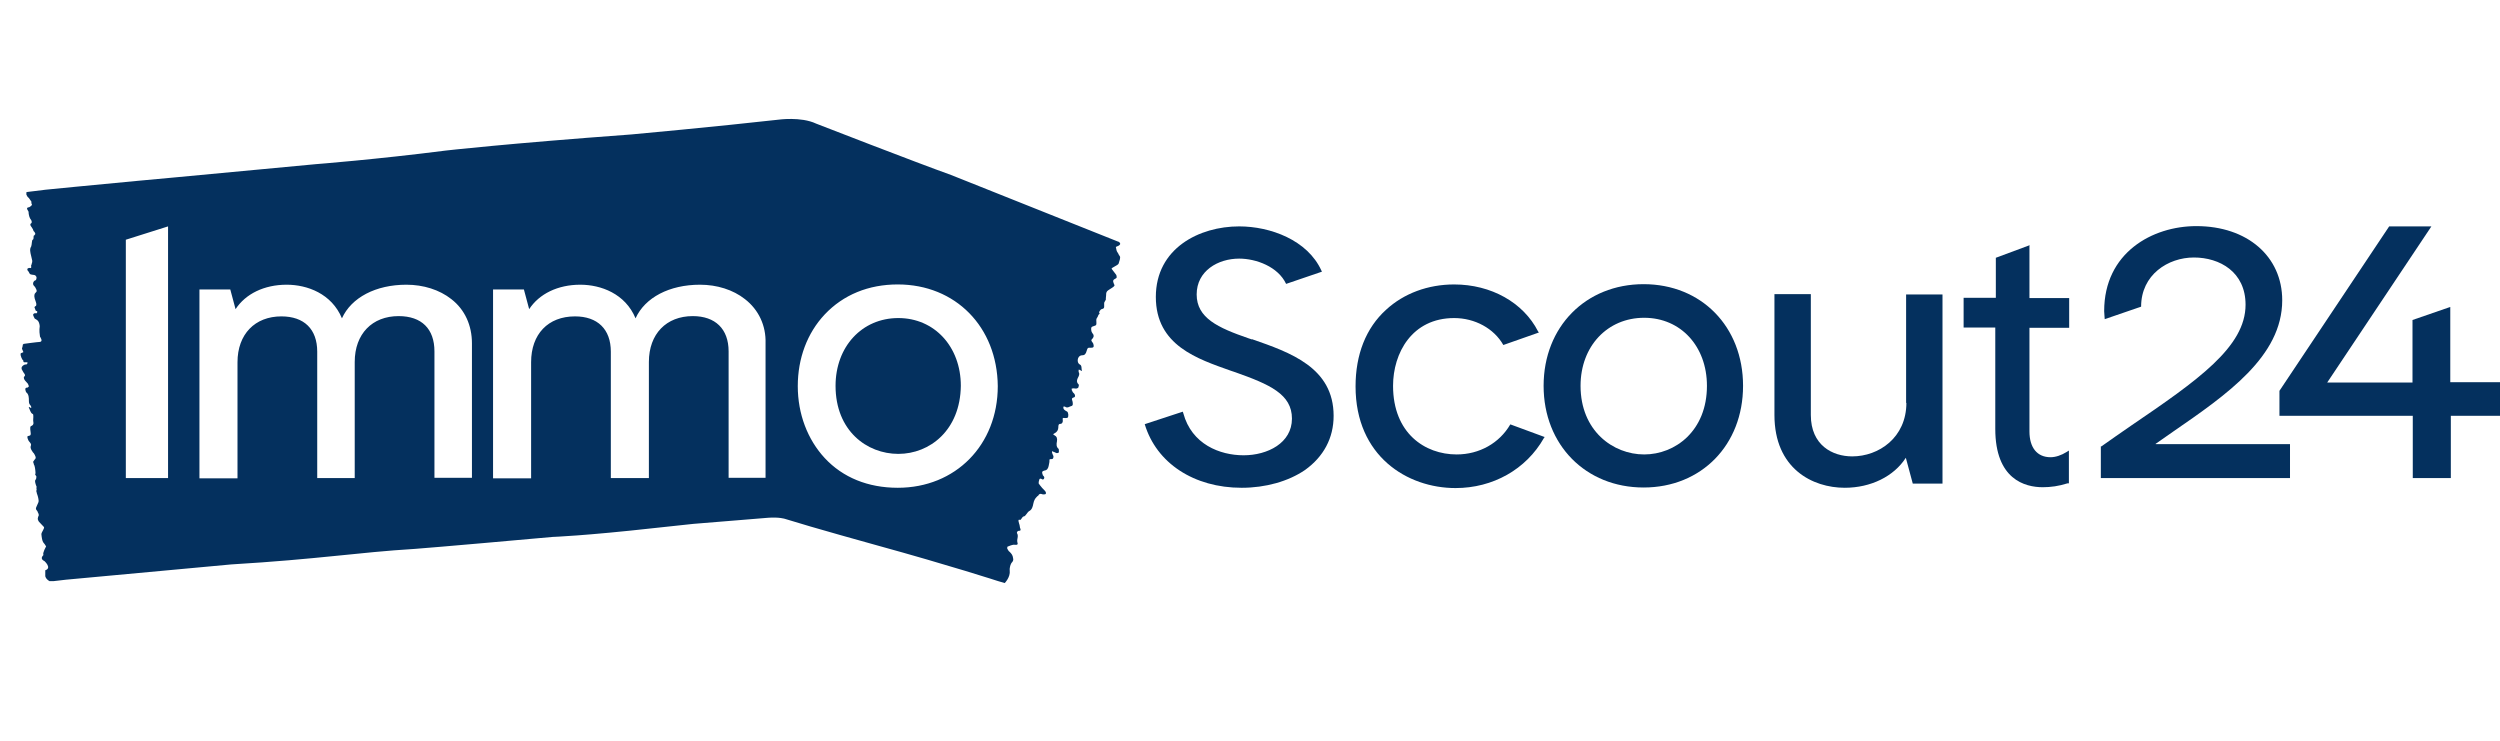
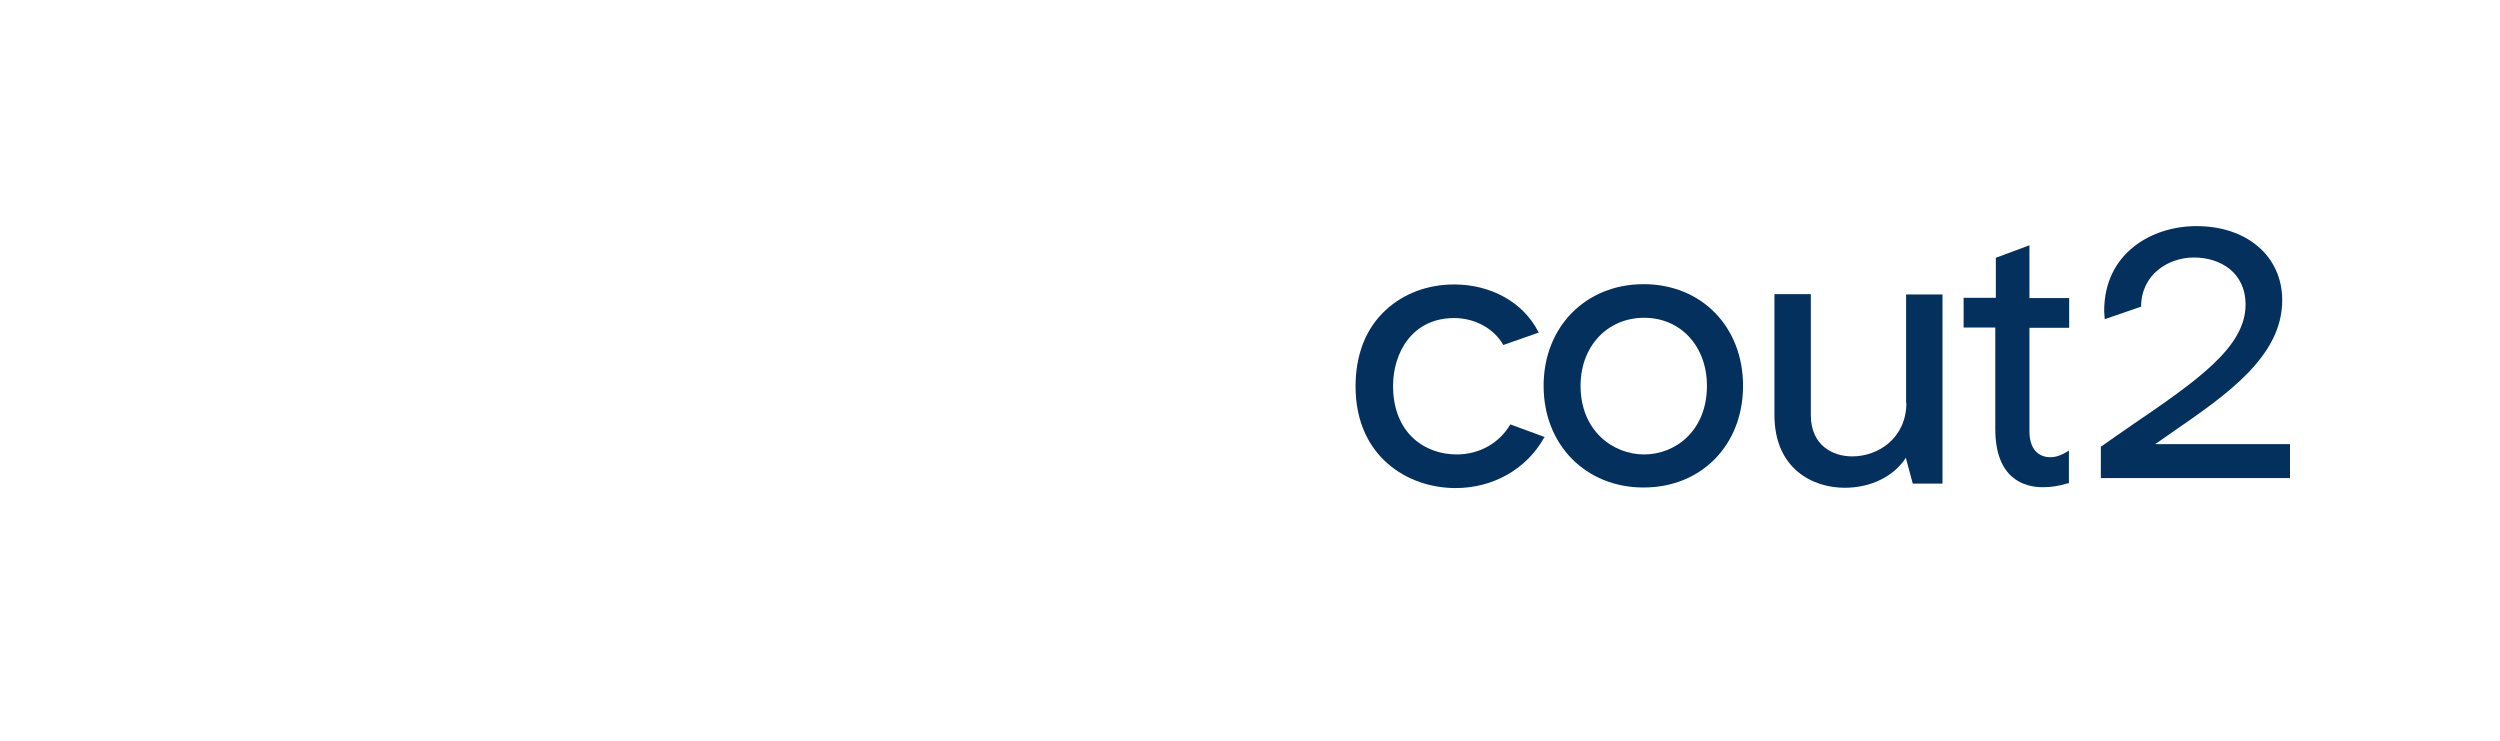
<svg xmlns="http://www.w3.org/2000/svg" id="Ebene_1" viewBox="0 0 90 26.67">
  <defs>
    <style>.cls-1{fill:none;}.cls-2{clip-path:url(#clippath);}.cls-3{fill:#04305e;}.cls-4{clip-path:url(#clippath-1);}</style>
    <clipPath id="clippath">
      <rect class="cls-1" x=".72" y="4.28" width="89.28" height="16.76" />
    </clipPath>
    <clipPath id="clippath-1">
      <rect class="cls-1" x=".72" y="4.28" width="89.28" height="16.76" />
    </clipPath>
  </defs>
  <rect class="cls-1" x=".72" y="4.28" width="89.28" height="16.76" />
  <g>
-     <path class="cls-3" d="M32.34,11.45c-1.31,0-2.26,1.03-2.26,2.44,0,1.62,1.13,2.45,2.26,2.45s2.23-.85,2.25-2.45c0-1.41-.95-2.44-2.25-2.44Z" />
-     <path class="cls-3" d="M40.28,8.71l-6.04-2.41c-1.26-.45-4.86-1.85-4.86-1.85-.55-.26-1.37-.14-1.37-.14-2.22,.25-5.28,.53-5.28,.53-4.49,.33-6.68,.58-6.68,.58-2.5,.32-4.68,.49-4.68,.49-5.18,.49-6.41,.6-6.41,.6-1.61,.15-3.32,.32-3.32,.32l-.65,.08s-.06,0-.04,.05v.05c.06,.1,.03,.07,.09,.12,.03,.03,.04,.07,.08,.11,.02,.01,0,.08,.02,.1,.04,.04-.05,.1-.09,.12-.02,.01-.06,0-.07,.03-.03,.04,.05,.1,.05,.15v.03c.01,.08,.03,.18,.09,.25,.03,.04,.03,.11,0,.12-.05,.03-.03,.08,.02,.14,.03,.04,.06,.1,.07,.14,.02,.01,.07,.08,.06,.11-.02,.01-.02,.04-.03,.04s-.03,.01-.03,.04c0,.04,0,.11-.03,.12-.04,0-.03,.19-.06,.25-.06,.08-.03,.21,0,.33,.04,.18,.06,.18,.02,.29,0,.03-.02,.04-.02,.05,0,.07,.02,.1-.03,.1-.02-.01-.07,0-.09,.01-.03,.04-.02,.07,.03,.12,.04,.07,.03,.1,.13,.11,.04,.01,.11,0,.13,.05,.03,.04,.03,.01,.02,.1,0,.01-.02,.05-.03,.05-.03,0-.09,.05-.09,.12,0,.05,.03,.08,.06,.11,0,.01,.02,.01,.02,.03,.06,.1,.07,.14,.01,.19-.04,.03-.06,.1-.03,.21q.02,.07,.04,.12c.03,.07,.02,.15-.01,.15-.01,0-.04,.03-.04,.04,.01,.04,.03,.07,.04,.11,.01,.04,.05,.01,.06,.05,.02,.01,0,0,0,.03-.01-.01-.01,.03-.03,.03-.03-.01-.04,0-.07,0-.02,0-.05,.04-.05,.05,.01,.05,.05,.12,.06,.14,.09,.05,.16,.08,.18,.27,0,.04-.03,.14,.01,.38,0,0,.13,.18-.01,.19-.07,0-.58,.07-.58,.07l-.03,.03s0,.03-.01,.07c-.02,.08-.03,.05,0,.12,.06,.11,.01,.08-.02,.1-.01,.01-.05,.01-.05,.04-.01,.05,.05,.21,.09,.23,.03,.03-.01,.04,.03,.07,.01,.01,.12-.01,.13,.01,0,.01,0,.07-.05,.07-.1,0-.15,.08-.16,.1-.01,.03,0,.04,0,.07,.02,.04,.04,.08,.06,.11,.05,.07,.09,.11,.03,.16-.03,.03,0,.11,.04,.15,.03,.03,.06,.07,.09,.1,.02,.03,.03,.07,.04,.1-.02,.01-.03,.04-.04,.04-.01,.01-.04,0-.06,.01s-.03,.03-.03,.05,.02,.1,.03,.11c.1,.07,.1,.21,.1,.3s.01,.12,.06,.18c.02,.01,.02,.05,.03,.08h-.05s-.01-.03-.03-.03-.01,.03-.01,.03c.04,.07,.06,.19,.13,.22,.06,.01,.01,.19,.03,.29,.02,.1-.03,.12-.06,.14-.06,.01-.06,.08-.04,.21,.02,.12,0,.14-.06,.15-.07,.01-.07,.04-.02,.16,.02,.03,.03,.05,.06,.08,.03,.04,.05,.07,.03,.12-.03,.08,.02,.15,.06,.21,.01,.03,.05,.05,.06,.08,.02,.03,.03,.05,.04,.08,.02,.03,.02,.08,0,.1-.03,.03-.04,.05-.06,.08-.02,.01-.02,.04,0,.08,.01,.03,.01,.06,.03,.08,.01,.05,.03,.11,.03,.16s.02,.11,0,.15c-.01,.01,0,.03,.02,.05l.02,.03s0,.11-.03,.12c0,0-.01,0-.01,.01-.01,.03-.01,.06,0,.1,.01,.05,.03,.1,.05,.15-.02,.04,0,.07,0,.11-.02,.03-.02,.05,0,.07v.03s.03,.08,.04,.12c.02,.06,.02,.1,.03,.15,.02,.1-.13,.26-.09,.33,.02,.04,.05,.05,.06,.1q.06,.1,.02,.15s-.02,.05-.02,.08c0,.04,.02,.08,.04,.11,.06,.07,.12,.12,.18,.19,.04,.04-.09,.19-.09,.26,.01,.11,.03,.25,.07,.3,.06,.07,.04,.05,.1,.14,0,0-.13,.23-.1,.3,.02,0-.02,.04-.03,.05,0,.01-.02,.03-.02,.04,0,0-.04,.08,.09,.14,0,0,.28,.25,.03,.33v.21s.01,.1,.15,.18h.16s.43-.05,.43-.05l5.95-.55c3.17-.19,4.51-.43,6.62-.56,0,0,.95-.07,4.95-.43,0,0,1.16-.04,3.67-.32l1.4-.15c.91-.08,2.29-.18,2.69-.22,.4-.03,.61,.04,.61,.04,.95,.3,3.3,.95,3.3,.95,2.65,.73,4.37,1.29,4.37,1.29l.24,.07s.21-.21,.18-.45c0,0-.02-.12,.06-.27,.06-.06,.08-.11,.06-.18-.01-.1-.06-.16-.12-.22-.05-.03-.06-.08-.09-.12,0-.01,0-.07,.01-.07,.07-.03,.15-.06,.22-.07,.04,0,.09,.01,.12,0,.06-.03,0-.08,.01-.14v-.03c.01-.08,.04-.15,0-.23-.03-.03,0-.1,.06-.1,.09,0,.06-.06,.04-.11-.01-.04-.01-.1-.03-.14,0-.03-.05-.12-.01-.15,.01-.01,.03,.01,.04,.01s.03-.01,.04-.03c.03-.04,.06-.1,.1-.1,.06,0,.12-.15,.19-.19,.1-.05,.13-.16,.15-.27q.03-.16,.13-.25s.03-.03,.05-.04c.03-.07,.09-.07,.13-.05,.03,.01,.04,.01,.07,.01,.08,0,.09-.04,.06-.1-.05-.07-.12-.12-.16-.18-.03-.04-.07-.08-.09-.12,0-.04,.01-.1,.03-.15,0-.01,.04-.03,.07-.01,.03,.01,.05,.05,.09,0,.03-.05,.01-.08-.02-.11,0-.01-.02-.01-.02-.03-.04-.1-.03-.14,.06-.16,.09-.01,.13-.07,.15-.16,.01-.07,.03-.12,.03-.18-.01-.08,.02-.07,.06-.07,.03,0,.07-.01,.07-.03,.02-.04,.02-.08,0-.11-.02-.04-.03-.07-.04-.11,0-.01,.01-.04,.01-.05,.01,.01,.01,.03,.03,.03,.05,.01,.08,.04,.12,.05,.03,.01,.09-.01,.09-.03,0-.04,0-.11-.01-.12-.09-.07-.08-.18-.06-.27,.02-.11-.01-.18-.09-.22-.08-.04-.03-.05,.02-.08,.07-.04,.12-.11,.12-.21,0-.05,0-.12,.07-.12s.1-.07,.09-.14c-.02-.1,.03-.07,.08-.07,.03,0,.07,0,.09-.01,.05-.04,.03-.19-.01-.22-.05-.03-.1-.05-.13-.1-.01-.01-.01-.05-.01-.08,.03,0,.05-.01,.06,0,.09,.07,.16-.01,.25-.03,.01,0,.03-.04,.03-.05,0-.04,0-.08-.01-.11-.01-.05-.06-.11,.04-.14,.06-.01,.07-.08,.02-.14-.03-.03-.06-.05-.07-.1-.02-.01-.02-.05-.02-.08,.02,0,.04-.01,.07-.01s.06,.01,.09,.01c.03-.01,.06-.01,.08-.04,.01-.03,.03-.1,.01-.11-.11-.1-.04-.21,0-.29,.03-.07,.03-.11,0-.16v-.08s.04,0,.06,.01c.01,0,.01,.03,.03,.03,.01,.01,.03-.01,.03-.01-.03-.07,.01-.18-.08-.22-.07-.04-.09-.14-.06-.22,.03-.08,.09-.11,.15-.11,.09,0,.13-.05,.16-.16,.03-.11,.05-.12,.15-.11,.1,0,.12-.03,.09-.14-.01-.03-.03-.05-.05-.08-.03-.04-.03-.07,.02-.11,.06-.07,.05-.14,0-.19-.02-.03-.03-.05-.04-.08,0-.03-.01-.05-.01-.08s.01-.07,.04-.08c.03-.01,.08-.03,.11-.04,.03-.01,.04-.04,.04-.07v-.05c0-.05-.02-.11,.03-.17,.03-.03,.03-.1,.07-.12,.02-.01,.02-.03,0-.05v-.03s.05-.1,.09-.1c.01,0,.01-.01,.03-.01,.05-.01,.06-.05,.06-.08v-.14s.03-.06,.04-.08c.02-.01,.02-.03,.02-.05v-.03s.01-.08,.01-.11c0-.04,0-.08,.02-.12,.03-.08,.31-.18,.28-.25-.01-.03-.03-.05-.04-.1q-.03-.08,.06-.12s.06-.03,.06-.05,0-.07-.02-.1c-.06-.07-.1-.14-.16-.21-.03-.04,.22-.12,.25-.19,.03-.1,.08-.22,.04-.27-.06-.08-.03-.07-.09-.15-.03-.04-.03-.11-.05-.18,0,0,.06-.03,.09-.04,.01-.01,.03-.01,.04-.03,0,0,.09-.05-.06-.14ZM6.05,17.21h-1.52V8.63l1.52-.48v9.06Zm10.96-.01h-1.37v-4.55c0-.81-.46-1.27-1.29-1.27-.95,0-1.58,.64-1.58,1.65v4.18h-1.35v-4.55c0-.81-.47-1.27-1.29-1.27-.95,0-1.58,.64-1.58,1.65v4.18h-1.37v-6.8h1.11l.19,.71c.36-.55,1.03-.88,1.84-.88,.74,0,1.62,.32,1.99,1.21,.34-.75,1.22-1.21,2.32-1.21,.61,0,1.19,.18,1.62,.52,.49,.38,.74,.95,.74,1.59v4.85Zm10.57,0h-1.35v-4.55c0-.81-.48-1.27-1.29-1.27-.95,0-1.58,.64-1.58,1.65v4.18h-1.37v-4.55c0-.81-.48-1.27-1.29-1.27-.97,0-1.58,.64-1.58,1.65v4.18h-1.37v-6.8h1.11l.19,.71c.36-.55,1.03-.88,1.84-.88,.74,0,1.62,.32,1.99,1.21,.34-.75,1.22-1.21,2.32-1.21,.61,0,1.19,.18,1.62,.52,.49,.38,.76,.95,.74,1.59v4.85Zm4.74,.36c-1.07,0-1.98-.37-2.63-1.07-.62-.67-.97-1.59-.97-2.59s.34-1.91,.97-2.58c.67-.71,1.58-1.08,2.63-1.08,2.08,0,3.58,1.53,3.6,3.66,0,2.12-1.52,3.66-3.6,3.66Z" />
-   </g>
+     </g>
  <g class="cls-2">
    <path class="cls-3" d="M77.6,15.98c.21-.15,.42-.29,.63-.44,1.93-1.33,3.93-2.71,3.93-4.73,0-1.58-1.26-2.67-3.09-2.67-1.59,0-3.32,.96-3.32,3.06,0,.1,.02,.22,.02,.29l1.31-.45c0-1.15,.97-1.77,1.9-1.77s1.86,.52,1.86,1.7c0,1.52-1.72,2.72-4.13,4.36-.36,.25-.71,.49-1.06,.74h-.02v1.14h6.81v-1.22h-4.83Z" />
-     <path class="cls-3" d="M45.07,12.22l-.12-.04c-1.1-.38-1.87-.73-1.87-1.58s.77-1.29,1.53-1.29c.61,0,1.4,.29,1.69,.91l1.29-.44-.02-.04c-.5-1.1-1.84-1.59-2.96-1.59-1.44,0-3,.79-3,2.54s1.5,2.23,2.71,2.66l.15,.05c1.24,.44,2.04,.79,2.04,1.67s-.88,1.32-1.74,1.32-1.87-.4-2.17-1.51l-.02-.06-1.37,.45c.42,1.4,1.77,2.29,3.49,2.29,.86,0,1.68-.23,2.28-.64,.67-.48,1.03-1.15,1.03-1.95,0-1.74-1.56-2.28-2.94-2.76" />
    <path class="cls-3" d="M59.17,10.23c-2.08,0-3.6,1.53-3.6,3.66s1.52,3.66,3.6,3.66,3.58-1.53,3.58-3.66-1.5-3.66-3.58-3.66m2.28,3.66c0,1.62-1.14,2.47-2.26,2.47s-2.29-.85-2.29-2.47c0-1.43,.97-2.45,2.29-2.45s2.26,1.03,2.26,2.45" />
    <path class="cls-3" d="M68.63,14.5c0,1.26-1,1.93-1.95,1.93-.71,0-1.49-.4-1.49-1.49v-4.35h-1.31v4.35c0,1.93,1.37,2.62,2.53,2.62,.94,0,1.77-.41,2.2-1.08l.25,.93h1.07v-6.81h-1.31v3.91Z" />
    <path class="cls-3" d="M73.06,8.83l-1.21,.45v1.44h-1.16v1.07h1.14v3.65c0,1.82,1.07,2.1,1.71,2.1,.28,0,.58-.04,.89-.14h.05v-1.18l-.08,.05c-.19,.12-.4,.19-.58,.19-.48,0-.76-.34-.76-.93v-3.73h1.43v-1.07h-1.43v-1.91h-.02Z" />
  </g>
-   <polygon class="cls-3" points="86.01 8.15 82.06 14.07 82.06 14.97 86.86 14.97 86.86 17.21 88.23 17.21 88.23 14.97 90 14.97 90 13.76 88.21 13.76 88.21 11.05 86.85 11.52 86.85 13.77 83.78 13.77 87.53 8.15 86.01 8.15" />
  <g class="cls-4">
    <path class="cls-3" d="M54.37,15.28c-.39,.67-1.11,1.08-1.93,1.08-1.15,0-2.29-.77-2.29-2.47,0-1.18,.68-2.44,2.2-2.44,.74,0,1.43,.37,1.77,.97l1.28-.45-.03-.04c-.53-1.04-1.69-1.69-3.02-1.69-.94,0-1.81,.32-2.45,.91-.73,.66-1.1,1.62-1.1,2.76,0,2.51,1.86,3.66,3.6,3.66,1.34,0,2.54-.67,3.18-1.8l.03-.04h-.01l-1.22-.45Z" />
  </g>
</svg>